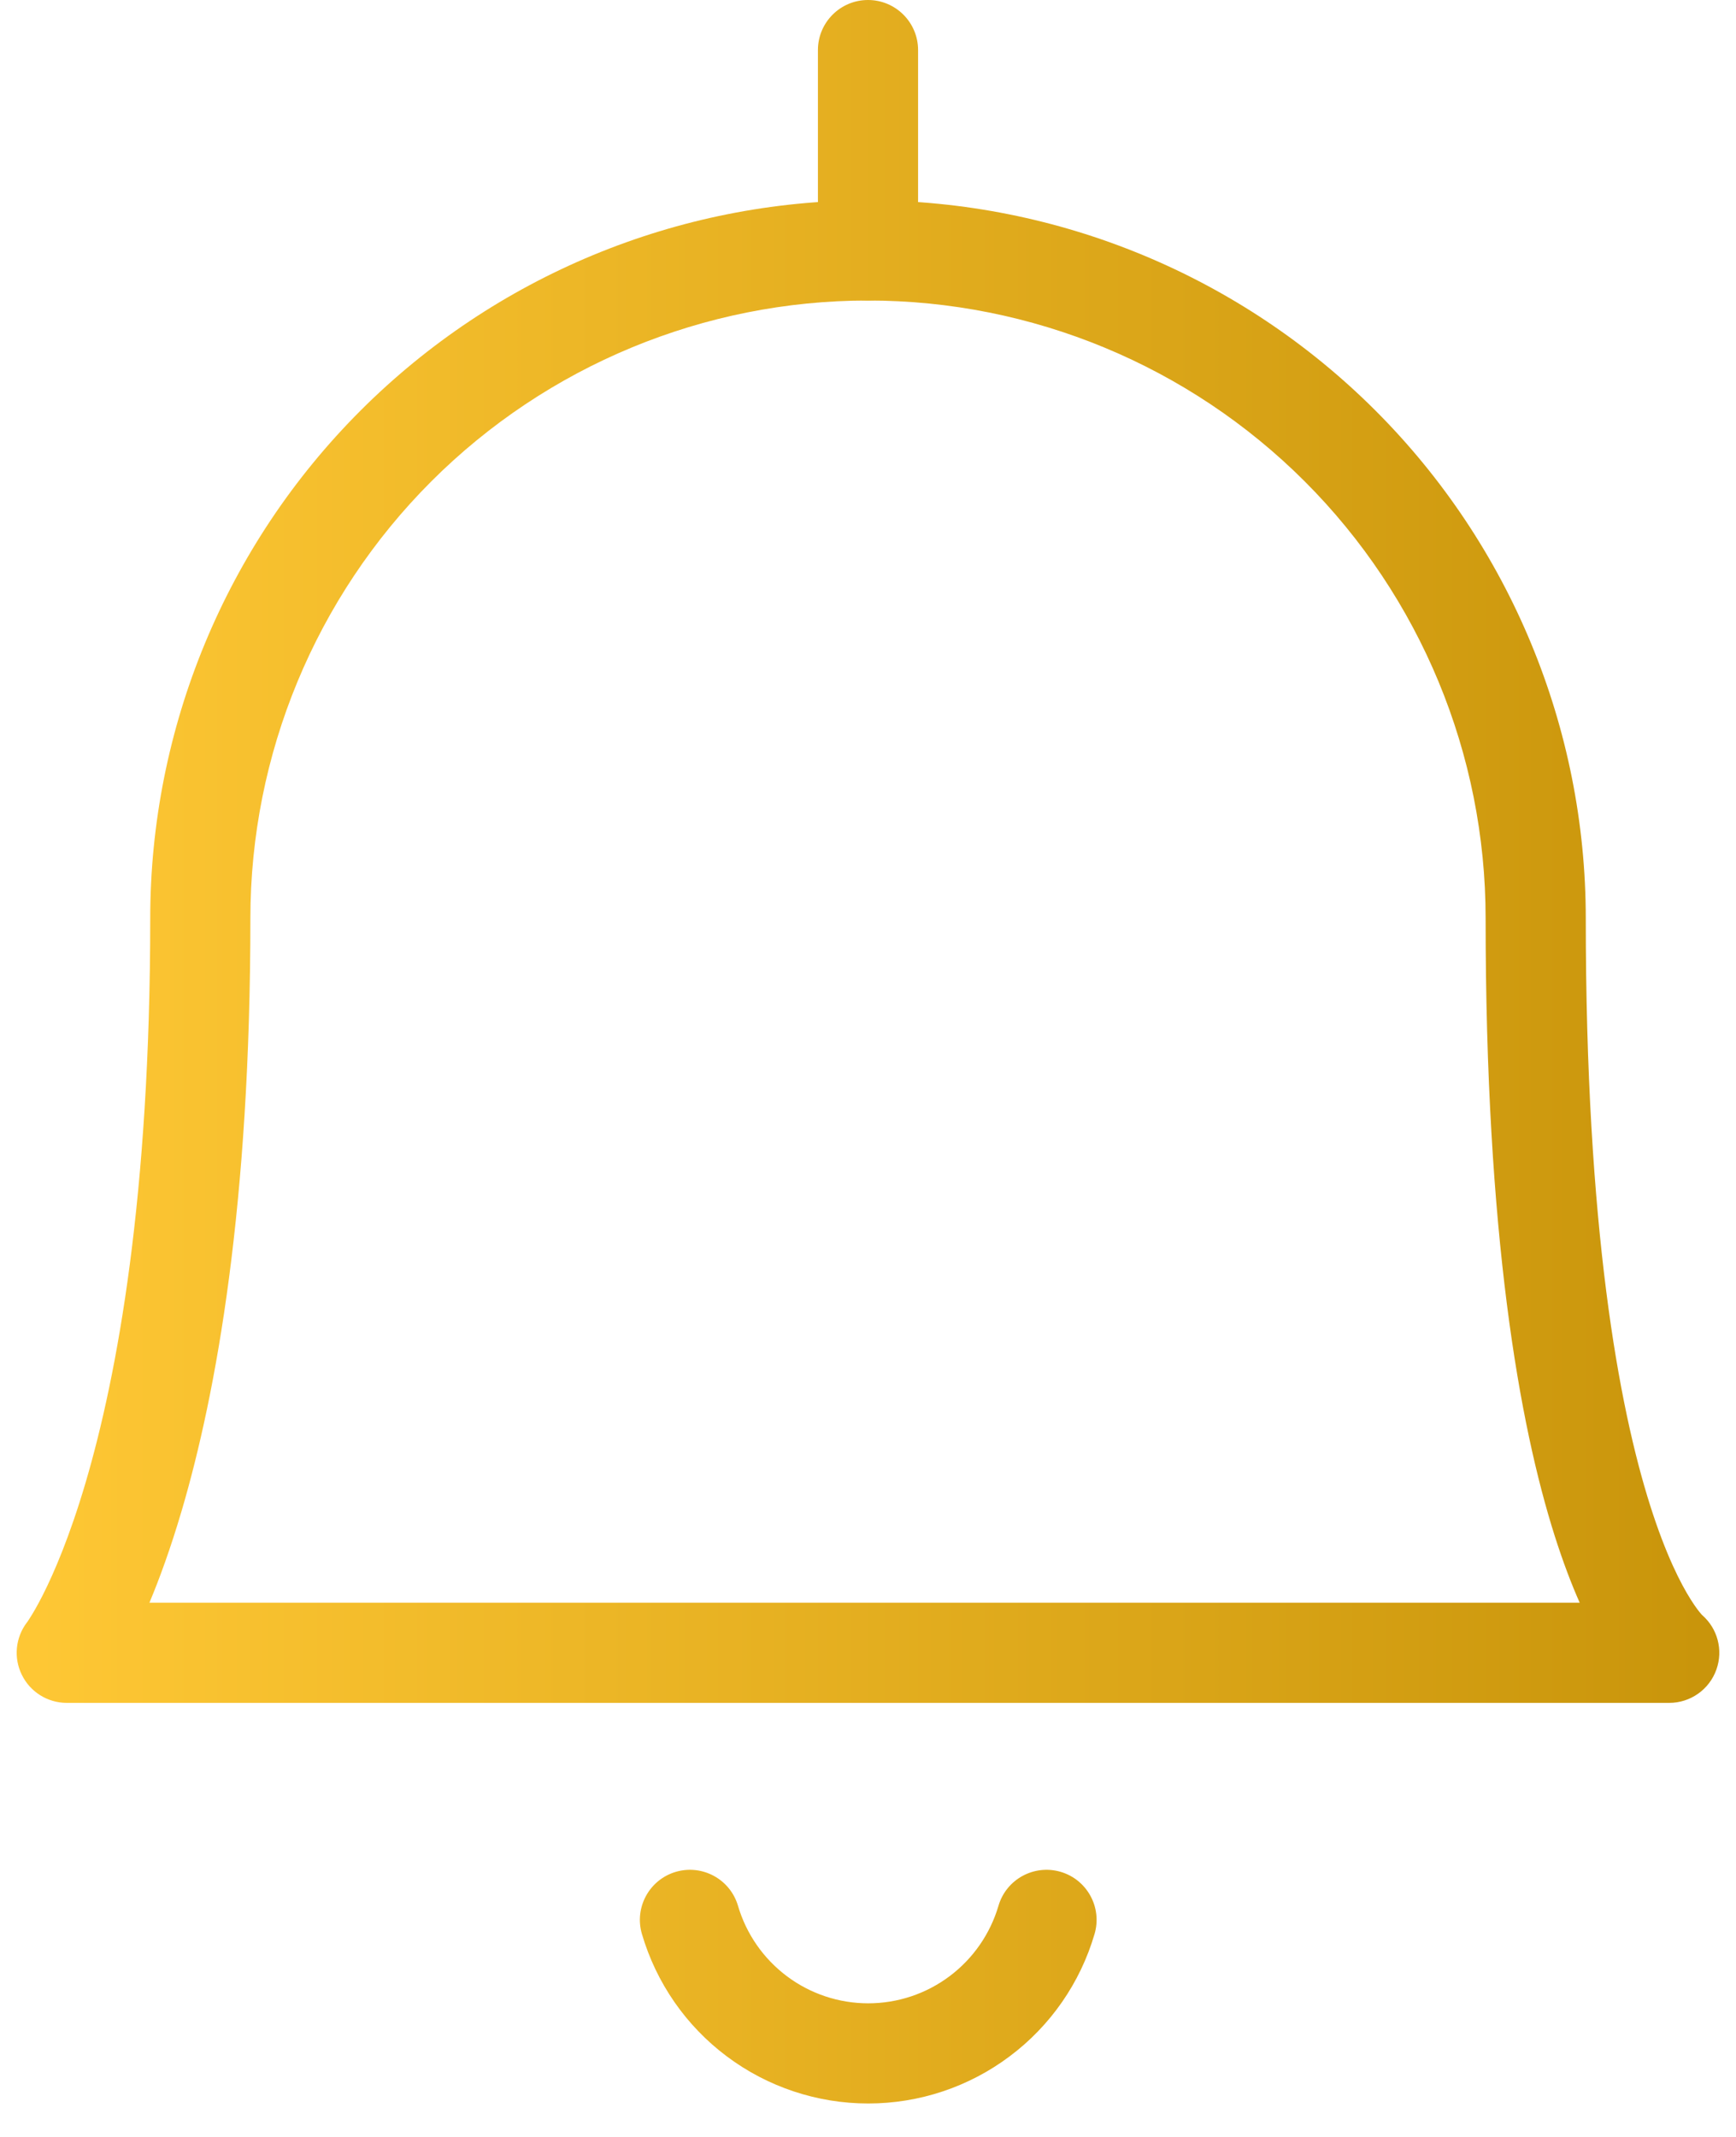
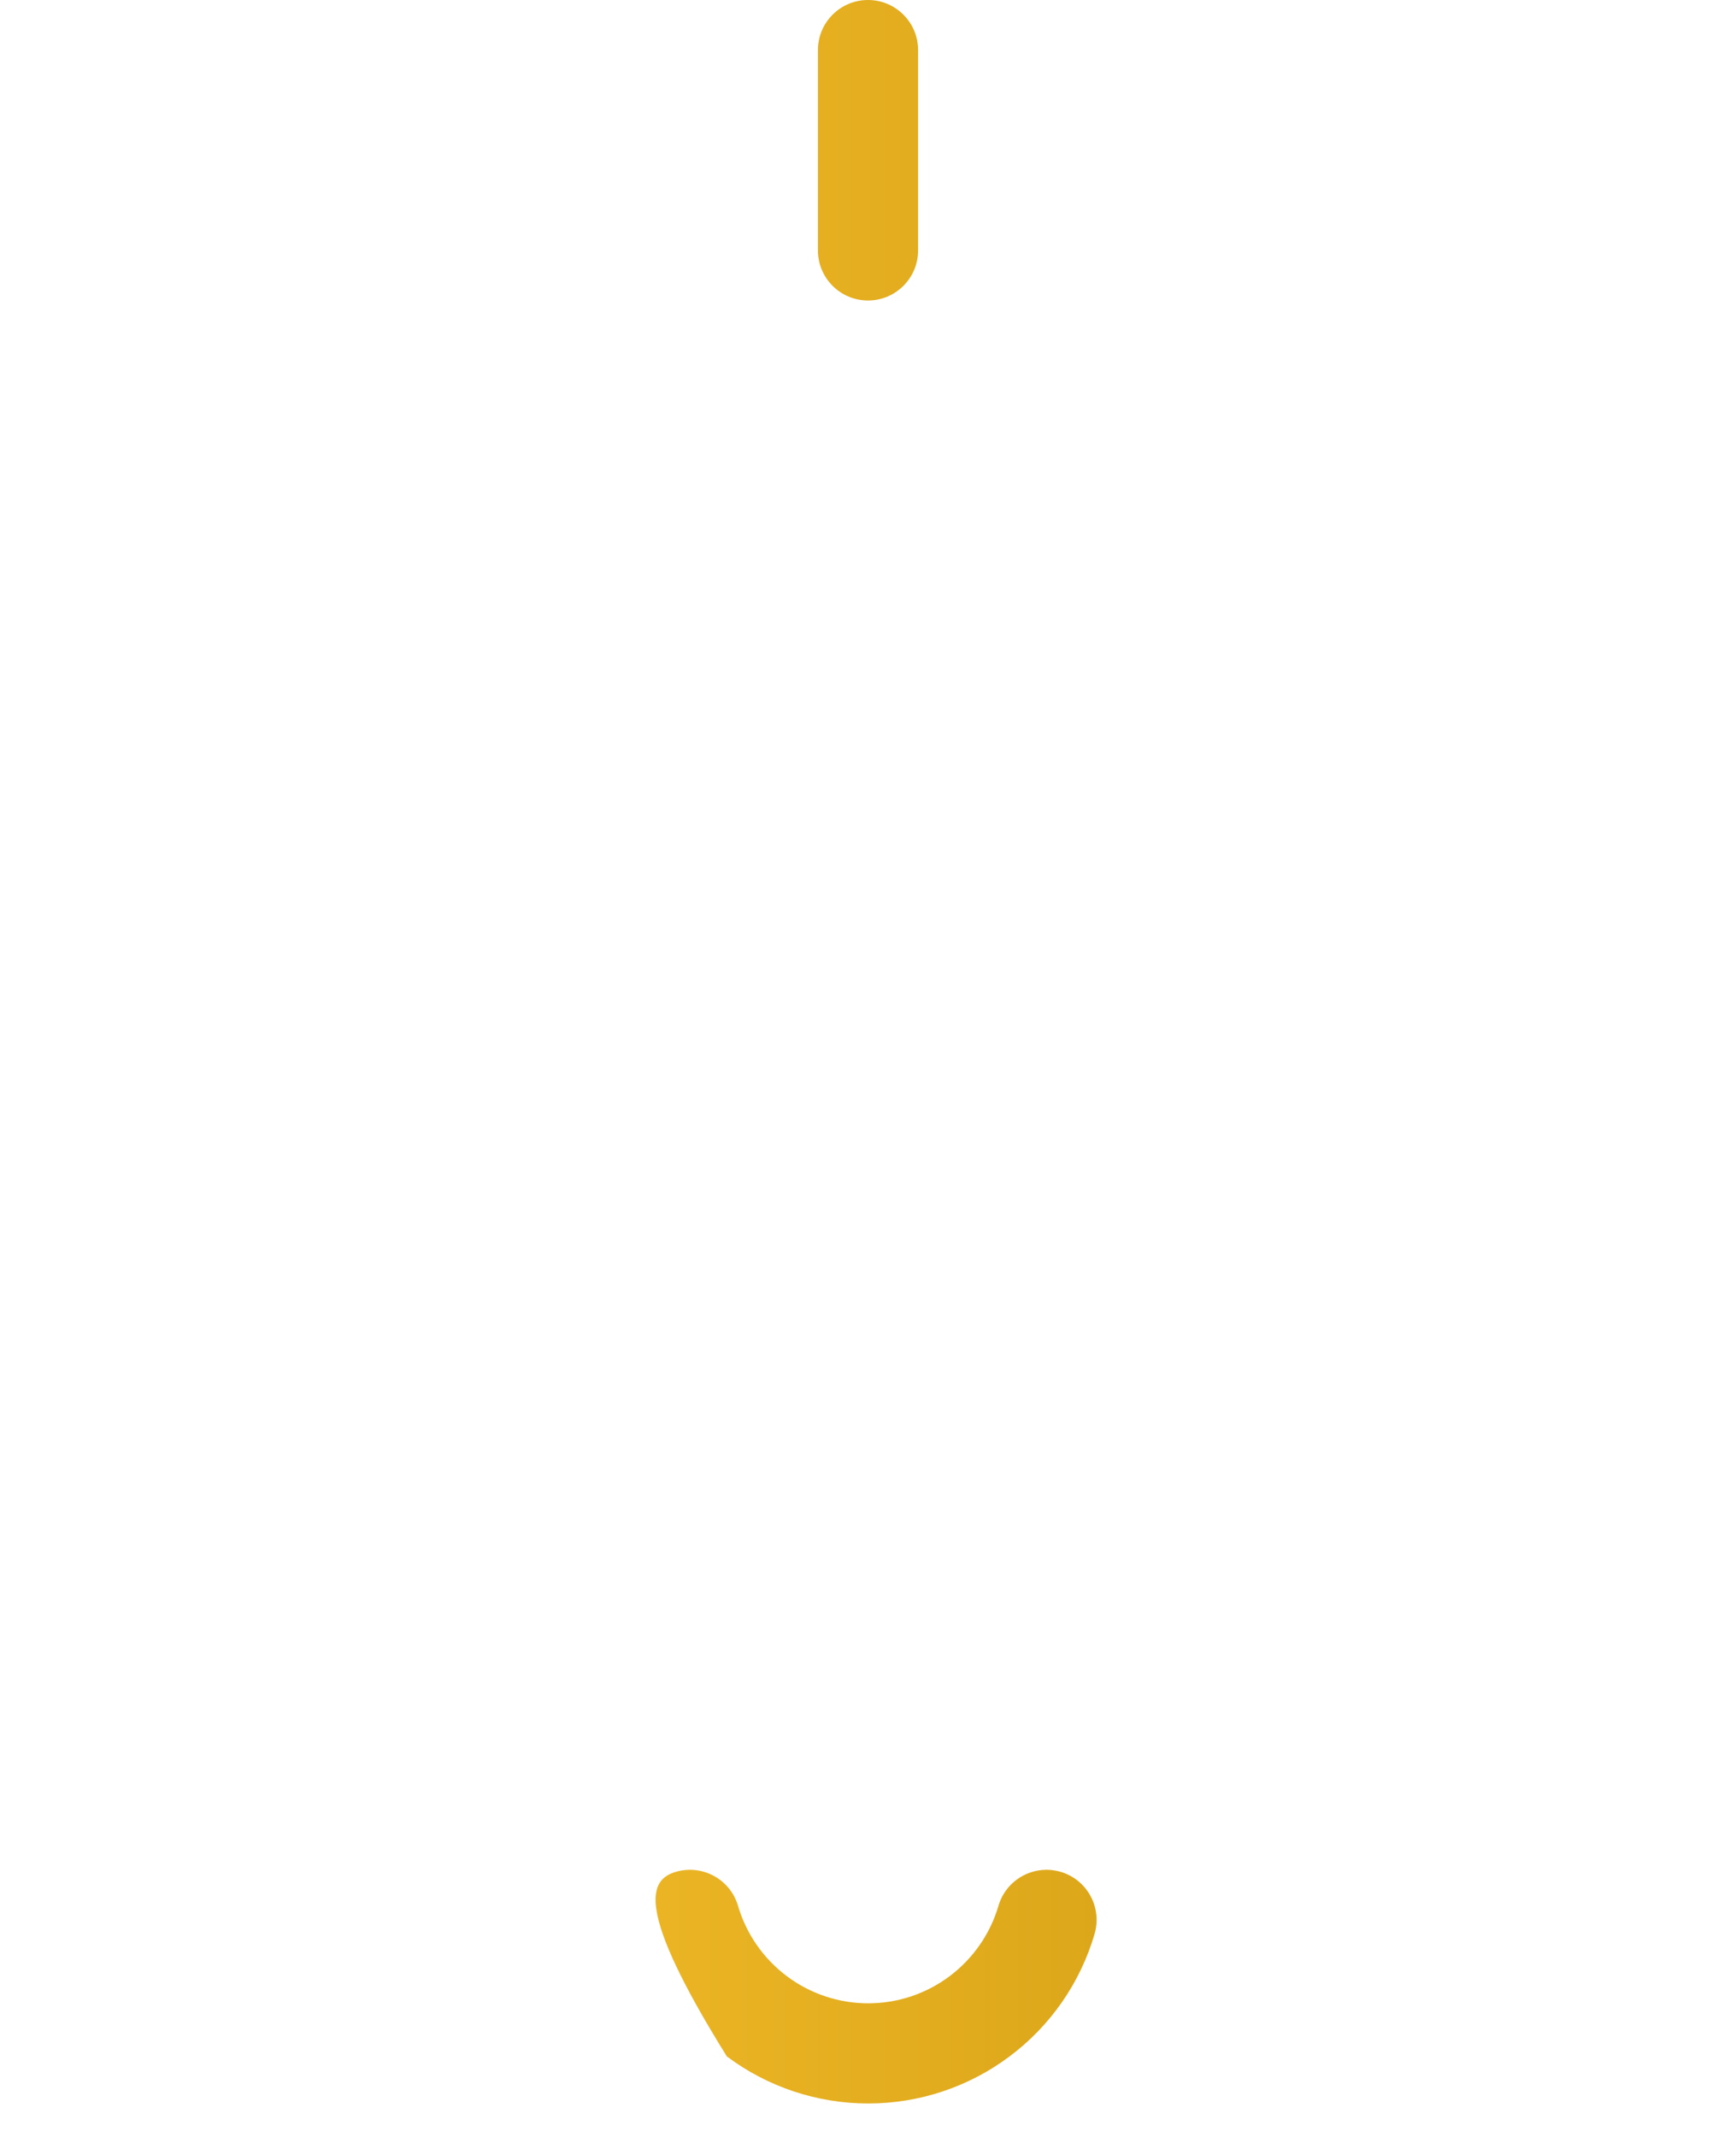
<svg xmlns="http://www.w3.org/2000/svg" width="26" height="32" viewBox="0 0 26 32" fill="none">
-   <path fill-rule="evenodd" clip-rule="evenodd" d="M10.122 28.03C10.52 27.914 10.936 28.141 11.053 28.539C11.177 28.96 11.434 29.33 11.785 29.593C12.137 29.857 12.564 29.999 13.003 29.999C13.443 29.999 13.87 29.857 14.222 29.593C14.573 29.33 14.83 28.96 14.954 28.539C15.07 28.141 15.487 27.914 15.885 28.03C16.282 28.147 16.51 28.564 16.393 28.961C16.178 29.694 15.732 30.337 15.12 30.794C14.509 31.252 13.767 31.499 13.003 31.499C12.24 31.499 11.497 31.252 10.886 30.794C10.275 30.337 9.829 29.694 9.614 28.961C9.497 28.564 9.725 28.147 10.122 28.03Z" fill="url(#paint0_linear_61_28741)" />
+   <path fill-rule="evenodd" clip-rule="evenodd" d="M10.122 28.03C10.52 27.914 10.936 28.141 11.053 28.539C11.177 28.96 11.434 29.33 11.785 29.593C12.137 29.857 12.564 29.999 13.003 29.999C13.443 29.999 13.87 29.857 14.222 29.593C14.573 29.33 14.83 28.96 14.954 28.539C15.07 28.141 15.487 27.914 15.885 28.03C16.282 28.147 16.51 28.564 16.393 28.961C16.178 29.694 15.732 30.337 15.12 30.794C14.509 31.252 13.767 31.499 13.003 31.499C12.24 31.499 11.497 31.252 10.886 30.794C9.497 28.564 9.725 28.147 10.122 28.03Z" fill="url(#paint0_linear_61_28741)" />
  <path fill-rule="evenodd" clip-rule="evenodd" d="M13 0C13.414 0 13.75 0.336 13.75 0.75V3.75C13.75 4.164 13.414 4.5 13 4.5C12.586 4.5 12.25 4.164 12.25 3.75V0.75C12.25 0.336 12.586 0 13 0Z" fill="url(#paint1_linear_61_28741)" />
-   <path fill-rule="evenodd" clip-rule="evenodd" d="M13 4.5C10.547 4.5 8.194 5.475 6.459 7.209C4.725 8.944 3.75 11.297 3.75 13.75C3.75 18.031 3.243 20.854 2.719 22.629C2.555 23.185 2.39 23.637 2.238 24H23.659C23.536 23.723 23.41 23.392 23.285 23C22.754 21.327 22.25 18.495 22.25 13.75C22.25 11.297 21.276 8.944 19.541 7.209C17.806 5.475 15.453 4.5 13 4.5ZM25.494 24.186C25.491 24.183 25.485 24.177 25.477 24.168C25.45 24.137 25.396 24.07 25.322 23.952C25.174 23.718 24.949 23.283 24.715 22.546C24.246 21.067 23.75 18.4 23.75 13.75C23.75 10.899 22.617 8.165 20.601 6.149C18.585 4.133 15.851 3 13 3C10.149 3 7.415 4.133 5.399 6.149C3.383 8.165 2.25 10.899 2.25 13.75C2.25 17.914 1.757 20.591 1.281 22.205C1.043 23.011 0.809 23.552 0.643 23.881C0.56 24.045 0.494 24.157 0.452 24.222C0.432 24.255 0.417 24.276 0.41 24.287L0.404 24.294C0.232 24.52 0.201 24.823 0.326 25.078C0.451 25.336 0.713 25.5 1 25.5H25C25.318 25.5 25.602 25.299 25.707 24.999C25.81 24.709 25.724 24.387 25.494 24.186Z" fill="url(#paint2_linear_61_28741)" />
  <defs>
    <linearGradient id="paint0_linear_61_28741" x1="26" y1="16" x2="6.27425e-07" y2="16" gradientUnits="userSpaceOnUse">
      <stop stop-color="#C8940A" />
      <stop offset="1" stop-color="#FFC835" />
    </linearGradient>
    <linearGradient id="paint1_linear_61_28741" x1="26" y1="16" x2="6.27425e-07" y2="16" gradientUnits="userSpaceOnUse">
      <stop stop-color="#C8940A" />
      <stop offset="1" stop-color="#FFC835" />
    </linearGradient>
    <linearGradient id="paint2_linear_61_28741" x1="26" y1="16" x2="6.27425e-07" y2="16" gradientUnits="userSpaceOnUse">
      <stop stop-color="#C8940A" />
      <stop offset="1" stop-color="#FFC835" />
    </linearGradient>
  </defs>
</svg>